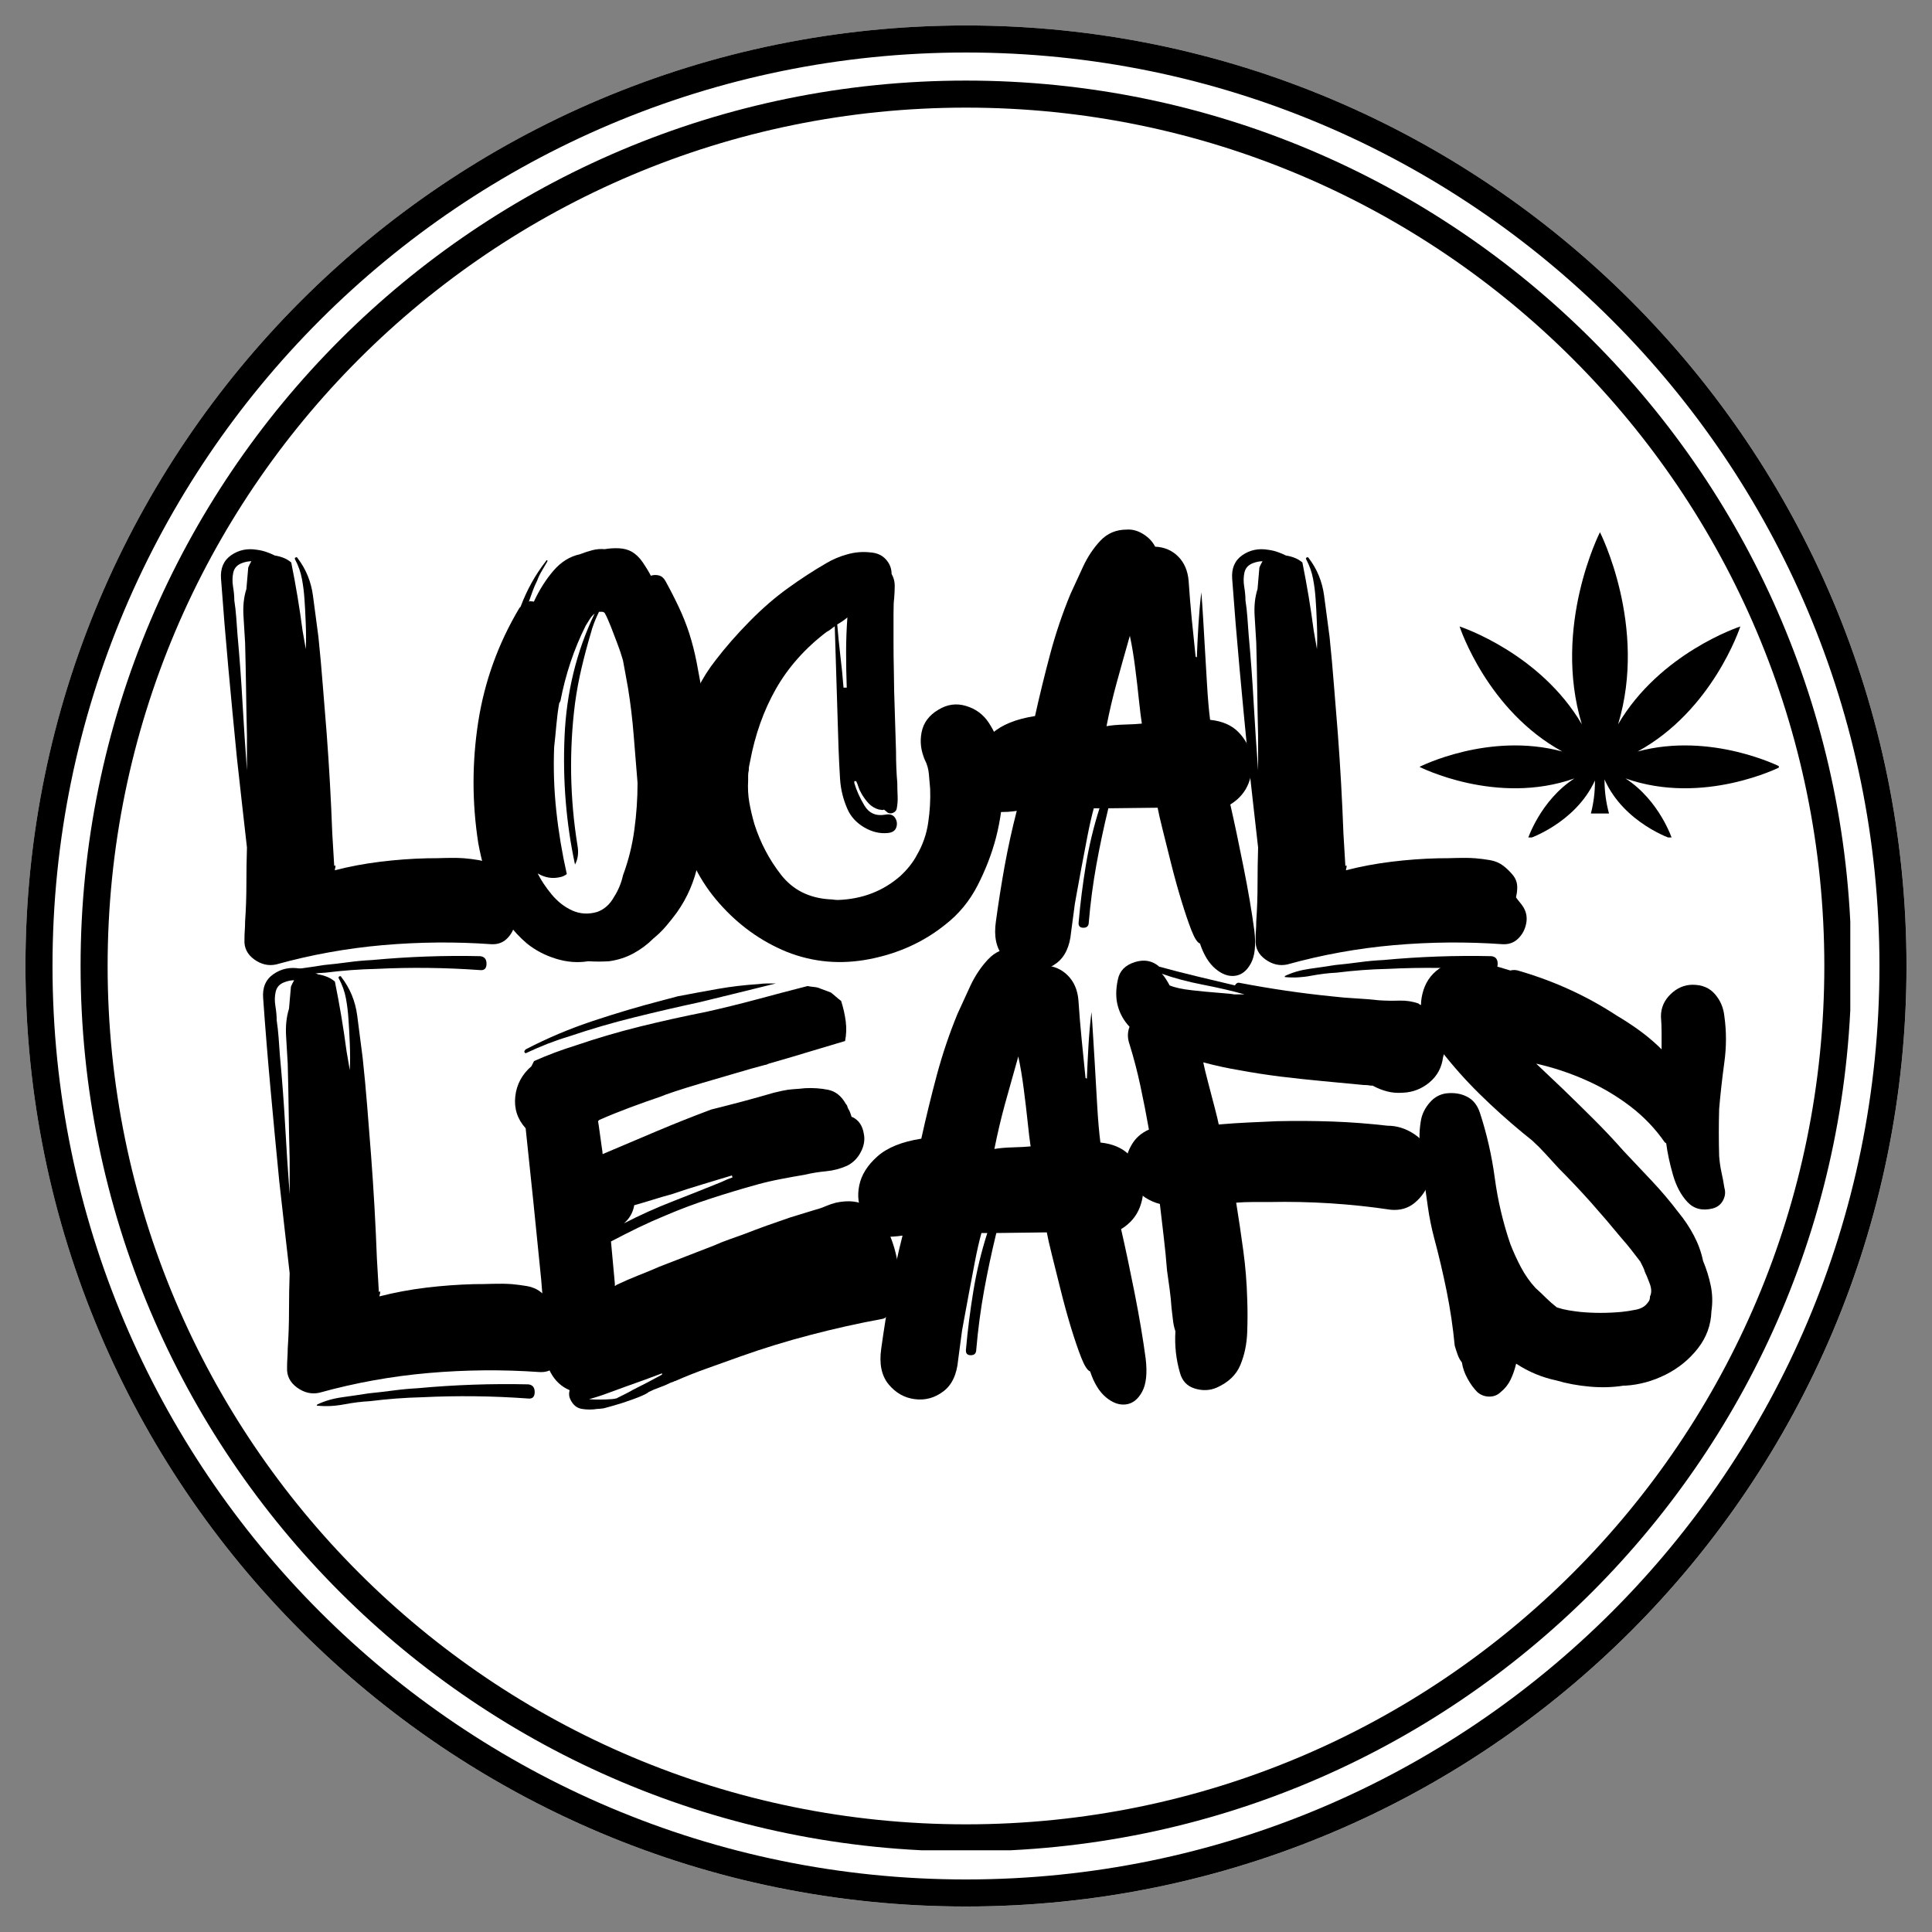
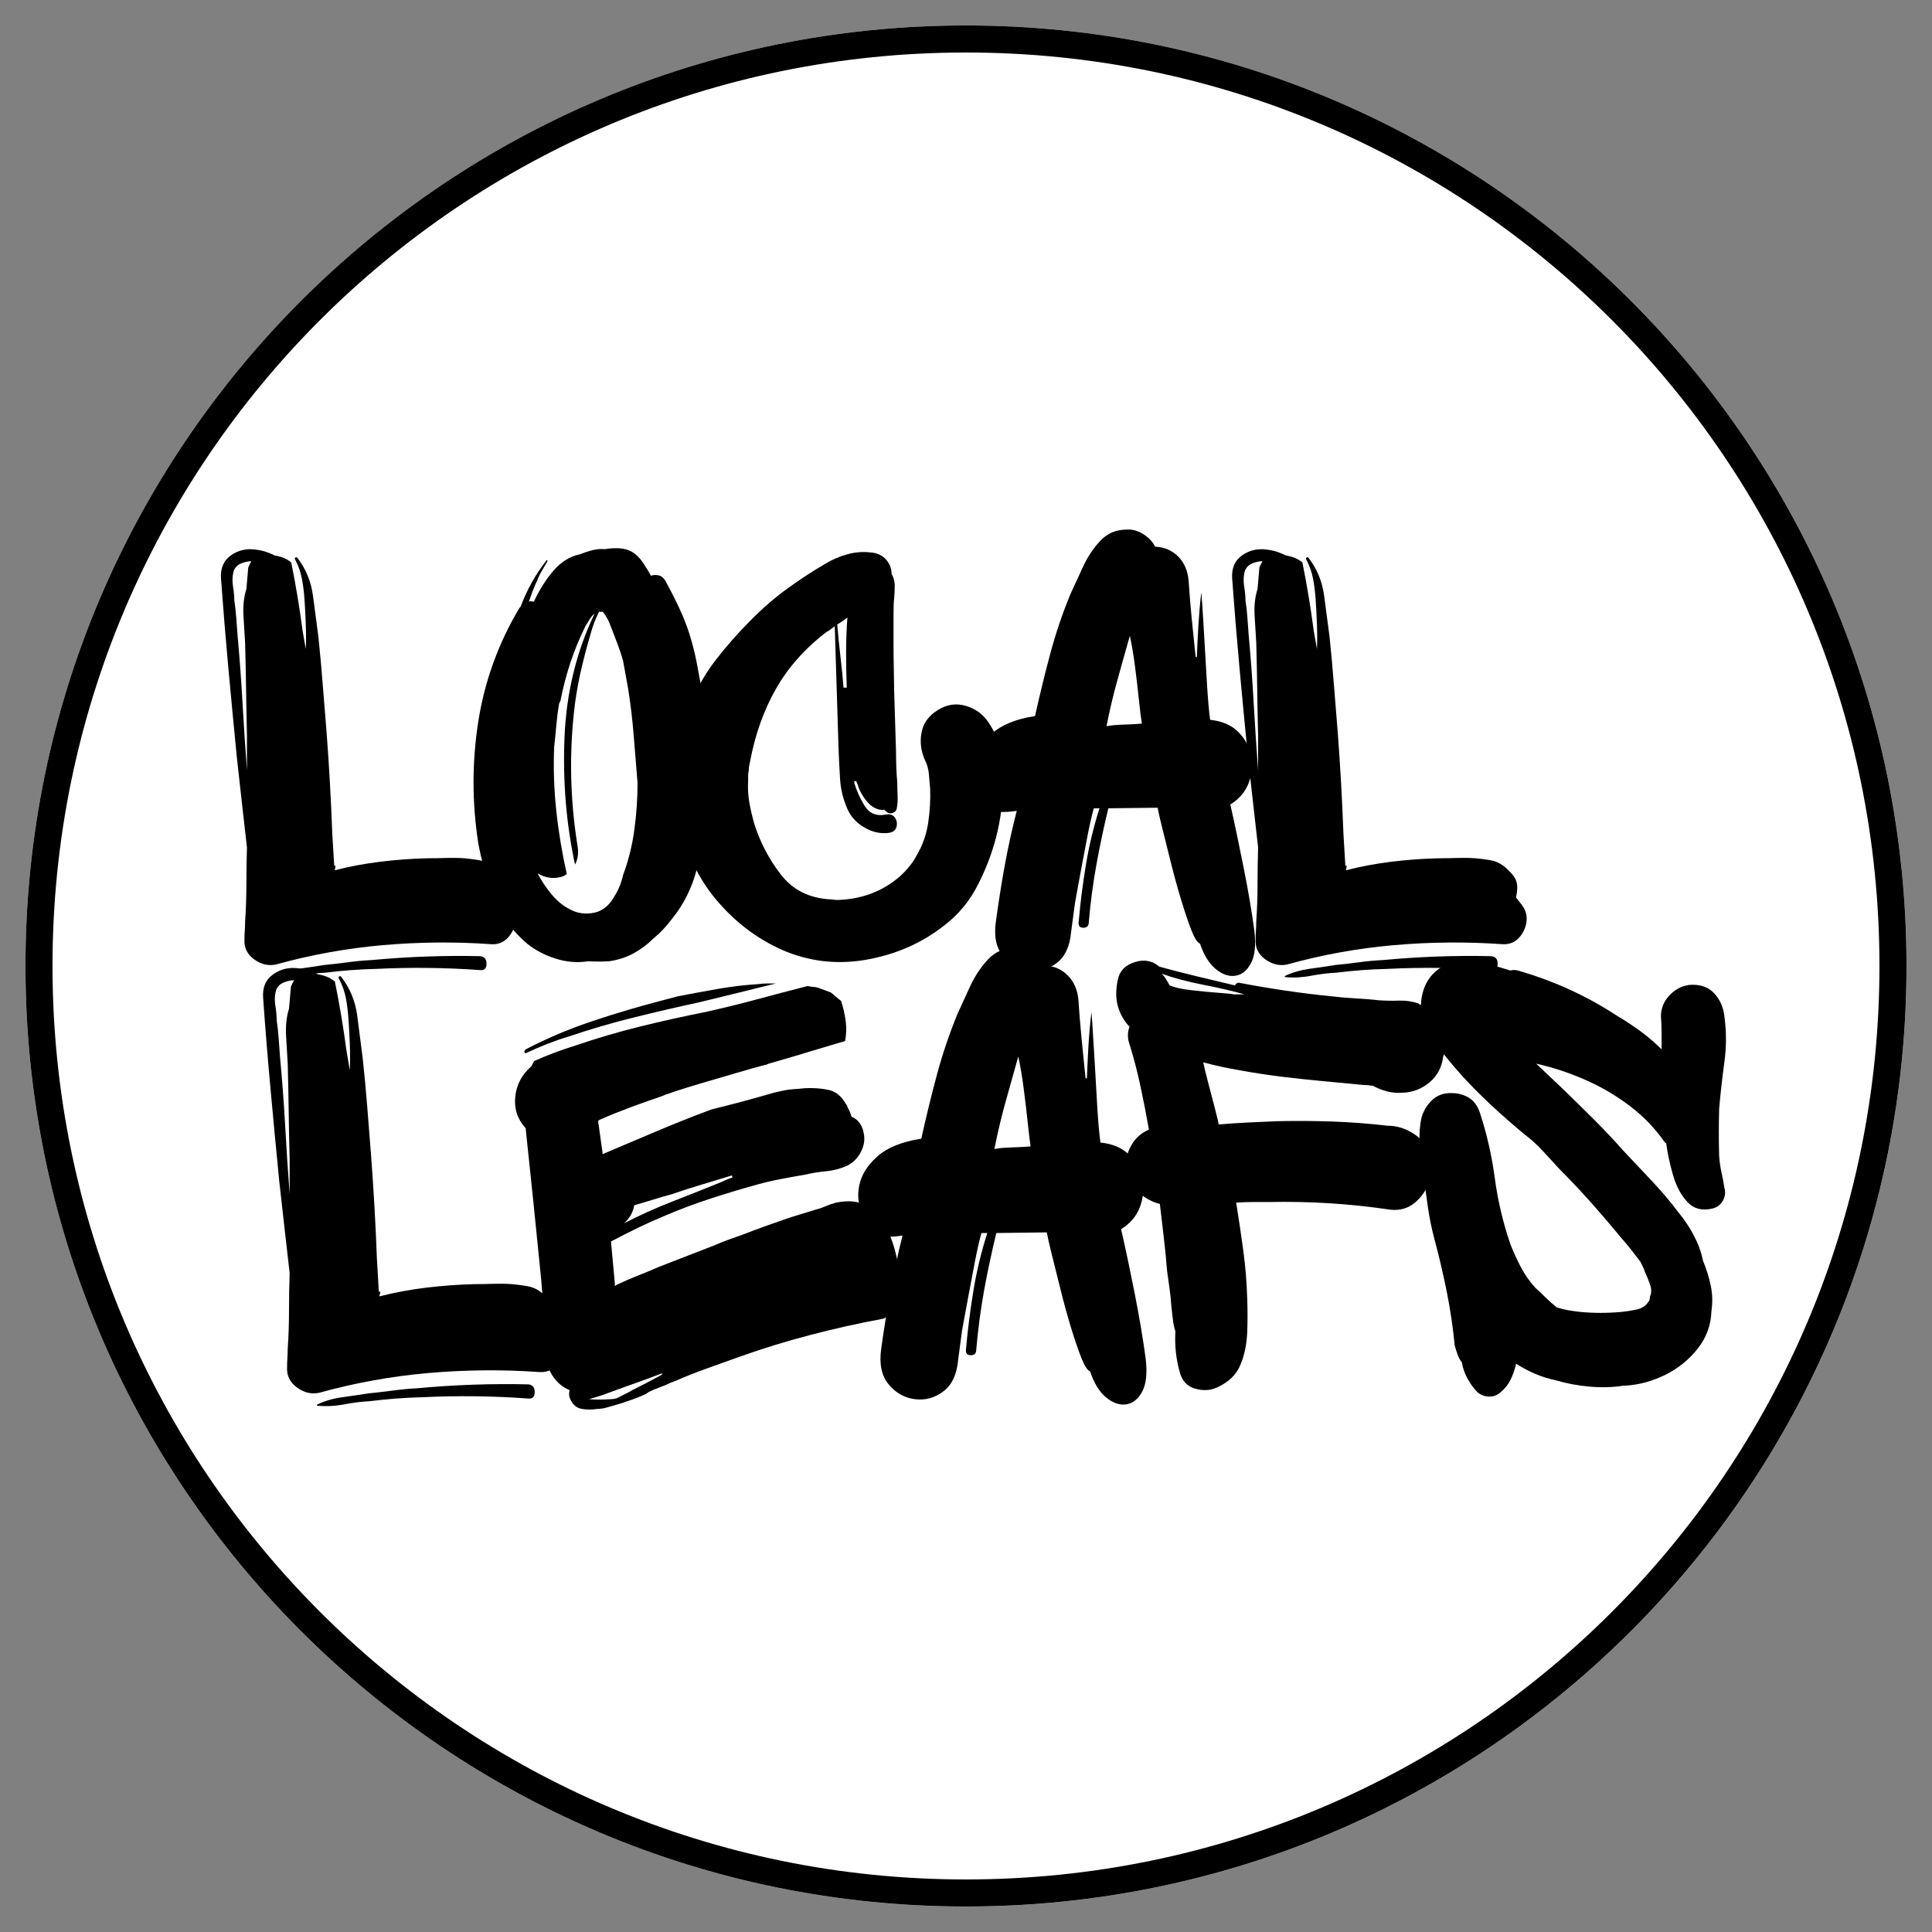
<svg xmlns="http://www.w3.org/2000/svg" width="500" zoomAndPan="magnify" viewBox="0 0 375 375" height="500" preserveAspectRatio="xMidYMid meet" version="1.0">
  <rect x="0" y="0" width="375" height="375" fill="#808080" stroke="none" />
  <defs>
    <g />
    <clipPath id="3b66e770a7">
      <path clip-rule="nonzero" d="M 4.941 4.941 L 370.059 4.941 L 370.059 370.059 L 4.941 370.059 Z M 4.941 4.941" />
    </clipPath>
    <clipPath id="a6125fc803">
      <path clip-rule="nonzero" d="M 187.5 4.941 C 86.676 4.941 4.941 86.676 4.941 187.5 C 4.941 288.324 86.676 370.059 187.5 370.059 C 288.324 370.059 370.059 288.324 370.059 187.5 C 370.059 86.676 288.324 4.941 187.5 4.941 Z M 187.5 4.941" />
    </clipPath>
    <clipPath id="2fc6990c13">
      <path clip-rule="nonzero" d="M 4.941 4.941 L 370.051 4.941 L 370.051 370.051 L 4.941 370.051 Z M 4.941 4.941" />
    </clipPath>
    <clipPath id="25342550d0">
      <path clip-rule="nonzero" d="M 187.496 4.941 C 86.672 4.941 4.941 86.672 4.941 187.496 C 4.941 288.316 86.672 370.051 187.496 370.051 C 288.316 370.051 370.051 288.316 370.051 187.496 C 370.051 86.672 288.316 4.941 187.496 4.941 Z M 187.496 4.941" />
    </clipPath>
    <clipPath id="aa486619f9">
      <path clip-rule="nonzero" d="M 15.641 15.641 L 359.359 15.641 L 359.359 359.359 L 15.641 359.359 Z M 15.641 15.641" />
    </clipPath>
    <clipPath id="516cd5bb58">
      <path clip-rule="nonzero" d="M 187.5 15.641 C 92.586 15.641 15.641 92.586 15.641 187.5 C 15.641 282.414 92.586 359.359 187.5 359.359 C 282.414 359.359 359.359 282.414 359.359 187.5 C 359.359 92.586 282.414 15.641 187.5 15.641 Z M 187.5 15.641" />
    </clipPath>
    <clipPath id="b02a12beff">
      <path clip-rule="nonzero" d="M 15.641 15.641 L 359.141 15.641 L 359.141 359.141 L 15.641 359.141 Z M 15.641 15.641" />
    </clipPath>
    <clipPath id="a09e2f773b">
      <path clip-rule="nonzero" d="M 187.496 15.641 C 92.582 15.641 15.641 92.582 15.641 187.496 C 15.641 282.41 92.582 359.352 187.496 359.352 C 282.41 359.352 359.352 282.41 359.352 187.496 C 359.352 92.582 282.41 15.641 187.496 15.641 Z M 187.496 15.641" />
    </clipPath>
    <clipPath id="fa67cfbba9">
      <path clip-rule="nonzero" d="M 275.52 103.305 L 345.27 103.305 L 345.27 162.555 L 275.52 162.555 Z M 275.52 103.305" />
    </clipPath>
  </defs>
  <g clip-path="url(#3b66e770a7)">
    <g clip-path="url(#a6125fc803)">
      <path fill="#ffffff" fill-opacity="1" fill-rule="nonzero" d="M 4.941 4.941 L 370.059 4.941 L 370.059 370.059 L 4.941 370.059 Z M 4.941 4.941" />
    </g>
  </g>
  <g clip-path="url(#2fc6990c13)">
    <g clip-path="url(#25342550d0)">
      <path stroke-linecap="butt" transform="matrix(0.75, 0, 0, 0.75, 4.941, 4.941)" fill="none" stroke-linejoin="miter" stroke="#000000" stroke-width="14" stroke-opacity="1" stroke-miterlimit="4" d="M 243.407 0 C 108.974 0 0 108.974 0 243.407 C 0 377.834 108.974 486.813 243.407 486.813 C 377.834 486.813 486.813 377.834 486.813 243.407 C 486.813 108.974 377.834 0 243.407 0 Z M 243.407 0" />
    </g>
  </g>
  <g clip-path="url(#aa486619f9)">
    <g clip-path="url(#516cd5bb58)">
      <path fill="#ffffff" fill-opacity="1" fill-rule="nonzero" d="M 15.641 15.641 L 359.359 15.641 L 359.359 359.359 L 15.641 359.359 Z M 15.641 15.641" />
    </g>
  </g>
  <g clip-path="url(#b02a12beff)">
    <g clip-path="url(#a09e2f773b)">
-       <path stroke-linecap="butt" transform="matrix(0.75, 0, 0, 0.75, 15.64, 15.64)" fill="none" stroke-linejoin="miter" stroke="#000000" stroke-width="14" stroke-opacity="1" stroke-miterlimit="4" d="M 229.141 0 C 102.589 0 0 102.589 0 229.141 C 0 355.693 102.589 458.282 229.141 458.282 C 355.693 458.282 458.282 355.693 458.282 229.141 C 458.282 102.589 355.693 0 229.141 0 Z M 229.141 0" />
-     </g>
+       </g>
  </g>
  <g fill="#000000" fill-opacity="1">
    <g transform="translate(40.824, 186.826)">
      <g>
        <path d="M 54.469 -3.562 C 47.52 -4.051 40.523 -3.988 33.484 -3.375 C 26.453 -2.758 19.547 -1.508 12.766 0.375 C 11.285 0.695 9.867 0.367 8.516 -0.609 C 7.172 -1.586 6.539 -2.859 6.625 -4.422 C 6.625 -5.066 6.645 -5.676 6.688 -6.25 C 6.727 -6.82 6.75 -7.395 6.75 -7.969 C 6.914 -10.344 7 -12.734 7 -15.141 C 7 -17.555 7.035 -19.953 7.109 -22.328 C 6.785 -25.191 6.457 -28.094 6.125 -31.031 C 5.801 -33.977 5.477 -36.883 5.156 -39.75 C 4.582 -45.551 4.031 -51.352 3.5 -57.156 C 2.969 -62.969 2.492 -68.738 2.078 -74.469 C 1.922 -76.508 2.578 -78.039 4.047 -79.062 C 5.516 -80.082 7.191 -80.43 9.078 -80.109 C 9.734 -80.023 10.348 -79.879 10.922 -79.672 C 11.492 -79.473 12.023 -79.25 12.516 -79 C 13.086 -78.914 13.641 -78.77 14.172 -78.562 C 14.703 -78.363 15.211 -78.062 15.703 -77.656 C 16.598 -73.238 17.332 -68.82 17.906 -64.406 L 18.531 -60.844 C 18.602 -62.312 18.598 -64.004 18.516 -65.922 C 18.441 -67.848 18.363 -69.344 18.281 -70.406 C 18.195 -71.801 18.031 -73.148 17.781 -74.453 C 17.539 -75.766 17.094 -77.035 16.438 -78.266 C 16.352 -78.43 16.395 -78.551 16.562 -78.625 C 16.727 -78.707 16.848 -78.672 16.922 -78.516 C 18.555 -76.391 19.555 -73.953 19.922 -71.203 C 20.297 -68.461 20.648 -65.785 20.984 -63.172 C 21.305 -60.066 21.586 -56.957 21.828 -53.844 C 22.078 -50.738 22.328 -47.633 22.578 -44.531 C 23.066 -38.07 23.43 -31.57 23.672 -25.031 L 24.047 -18.766 C 24.047 -18.766 24.066 -18.766 24.109 -18.766 C 24.148 -18.766 24.207 -18.805 24.281 -18.891 L 24.281 -18.641 C 24.281 -18.484 24.258 -18.363 24.219 -18.281 C 24.188 -18.195 24.172 -18.07 24.172 -17.906 C 27.023 -18.645 29.961 -19.195 32.984 -19.562 C 36.016 -19.938 39.047 -20.16 42.078 -20.234 C 43.305 -20.234 44.531 -20.254 45.75 -20.297 C 46.977 -20.336 48.164 -20.316 49.312 -20.234 C 50.207 -20.16 51.145 -20.039 52.125 -19.875 C 53.113 -19.707 53.977 -19.336 54.719 -18.766 C 55.363 -18.273 55.973 -17.68 56.547 -16.984 C 57.117 -16.297 57.406 -15.5 57.406 -14.594 C 57.406 -14.27 57.383 -13.941 57.344 -13.609 C 57.301 -13.285 57.242 -12.961 57.172 -12.641 C 57.41 -12.305 57.648 -11.992 57.891 -11.703 C 58.141 -11.422 58.391 -11.078 58.641 -10.672 C 59.211 -9.691 59.375 -8.629 59.125 -7.484 C 58.883 -6.336 58.352 -5.375 57.531 -4.594 C 56.719 -3.82 55.695 -3.477 54.469 -3.562 Z M 4.656 -70.297 C 4.82 -69.234 4.945 -68.129 5.031 -66.984 C 5.113 -65.836 5.195 -64.691 5.281 -63.547 C 5.688 -59.129 6.008 -54.734 6.25 -50.359 C 6.5 -45.984 6.785 -41.629 7.109 -37.297 L 7.109 -44.047 C 7.035 -47.066 6.977 -50.066 6.938 -53.047 C 6.895 -56.035 6.832 -59.047 6.75 -62.078 C 6.664 -63.547 6.562 -65.258 6.438 -67.219 C 6.312 -69.188 6.5 -70.945 7 -72.5 L 7.359 -76.672 C 7.523 -77.078 7.727 -77.484 7.969 -77.891 C 7.395 -77.891 6.785 -77.77 6.141 -77.531 C 5.234 -77.195 4.676 -76.602 4.469 -75.75 C 4.27 -74.895 4.25 -73.973 4.406 -72.984 C 4.57 -72.004 4.656 -71.109 4.656 -70.297 Z M 52.375 1.469 C 49.02 1.227 45.664 1.086 42.312 1.047 C 38.969 1.004 35.617 1.066 32.266 1.234 C 28.992 1.305 25.68 1.551 22.328 1.969 C 20.773 2.039 19.141 2.238 17.422 2.562 C 15.703 2.895 14.023 2.984 12.391 2.828 C 12.223 2.828 12.223 2.742 12.391 2.578 C 13.773 1.922 15.348 1.469 17.109 1.219 C 18.867 0.977 20.523 0.734 22.078 0.484 C 23.711 0.328 25.285 0.145 26.797 -0.062 C 28.316 -0.27 29.852 -0.41 31.406 -0.484 C 38.438 -1.141 45.426 -1.391 52.375 -1.234 C 53.195 -1.148 53.609 -0.66 53.609 0.234 C 53.609 1.141 53.195 1.551 52.375 1.469 Z M 52.375 1.469" />
      </g>
    </g>
  </g>
  <g fill="#000000" fill-opacity="1">
    <g transform="translate(89.89, 186.826)">
      <g>
-         <path d="M 46.375 -52.625 C 47.02 -48.863 47.426 -45.062 47.594 -41.219 C 47.758 -37.375 47.641 -33.531 47.234 -29.688 C 46.898 -26.332 46.363 -22.875 45.625 -19.312 C 44.895 -15.758 43.508 -12.551 41.469 -9.688 C 40.812 -8.789 40.113 -7.91 39.375 -7.047 C 38.645 -6.191 37.828 -5.395 36.922 -4.656 C 35.773 -3.508 34.484 -2.547 33.047 -1.766 C 31.617 -0.992 30.051 -0.488 28.344 -0.25 C 27.031 -0.164 25.676 -0.164 24.281 -0.25 C 22.238 0.082 20.156 -0.078 18.031 -0.734 C 15.906 -1.391 14.023 -2.375 12.391 -3.688 C 9.523 -6.133 7.395 -9.094 6 -12.562 C 4.613 -16.039 3.594 -19.582 2.938 -23.188 C 1.719 -31.039 1.719 -38.891 2.938 -46.734 C 4.164 -54.586 6.828 -61.945 10.922 -68.812 C 10.922 -68.812 11 -68.895 11.156 -69.062 C 12.383 -72.332 14.02 -75.273 16.062 -77.891 C 16.145 -78.055 16.227 -78.117 16.312 -78.078 C 16.395 -78.035 16.395 -77.938 16.312 -77.781 C 15.988 -77.207 15.641 -76.613 15.266 -76 C 14.898 -75.383 14.598 -74.75 14.359 -74.094 C 14.023 -73.438 13.734 -72.758 13.484 -72.062 C 13.242 -71.375 13.004 -70.703 12.766 -70.047 C 12.922 -70.129 13.098 -70.148 13.297 -70.109 C 13.504 -70.066 13.648 -70.047 13.734 -70.047 C 14.797 -72.336 16.062 -74.336 17.531 -76.047 C 19.008 -77.766 20.727 -78.832 22.688 -79.25 C 23.508 -79.57 24.305 -79.832 25.078 -80.031 C 25.859 -80.238 26.66 -80.305 27.484 -80.234 C 28.379 -80.391 29.297 -80.445 30.234 -80.406 C 31.18 -80.363 32.02 -80.141 32.75 -79.734 C 33.57 -79.242 34.285 -78.547 34.891 -77.641 C 35.504 -76.742 36.02 -75.891 36.438 -75.078 C 36.926 -75.242 37.438 -75.266 37.969 -75.141 C 38.5 -75.016 38.926 -74.664 39.25 -74.094 C 40.156 -72.457 41.016 -70.781 41.828 -69.062 C 42.648 -67.344 43.348 -65.586 43.922 -63.797 C 44.492 -61.992 44.961 -60.148 45.328 -58.266 C 45.691 -56.391 46.039 -54.508 46.375 -52.625 Z M 31.031 -16.922 C 32.094 -19.785 32.828 -22.727 33.234 -25.75 C 33.648 -28.781 33.859 -31.812 33.859 -34.844 C 33.609 -37.945 33.359 -41.031 33.109 -44.094 C 32.867 -47.164 32.504 -50.211 32.016 -53.234 C 31.848 -54.141 31.68 -55.062 31.516 -56 C 31.359 -56.938 31.195 -57.816 31.031 -58.641 C 30.707 -59.785 30.336 -60.891 29.922 -61.953 C 29.516 -63.016 29.109 -64.078 28.703 -65.141 C 28.535 -65.547 28.348 -65.992 28.141 -66.484 C 27.941 -66.973 27.723 -67.426 27.484 -67.844 C 27.316 -68 27.148 -68.078 26.984 -68.078 L 26.375 -68.078 C 26.051 -67.422 25.742 -66.723 25.453 -65.984 C 25.172 -65.254 24.945 -64.562 24.781 -63.906 C 24.125 -61.695 23.531 -59.469 23 -57.219 C 22.469 -54.977 22.039 -52.672 21.719 -50.297 C 21.145 -45.797 20.895 -41.211 20.969 -36.547 C 21.051 -31.891 21.461 -27.27 22.203 -22.688 C 22.453 -21.301 22.289 -20.078 21.719 -19.016 C 20 -27.023 19.32 -35.301 19.688 -43.844 C 20.051 -52.395 21.992 -60.352 25.516 -67.719 C 25.191 -67.469 24.883 -67.117 24.594 -66.672 C 24.312 -66.223 24.047 -65.797 23.797 -65.391 C 22.648 -63.098 21.664 -60.723 20.844 -58.266 C 20.031 -55.816 19.379 -53.32 18.891 -50.781 C 18.723 -50.457 18.641 -50.297 18.641 -50.297 C 18.398 -48.898 18.219 -47.488 18.094 -46.062 C 17.969 -44.633 17.828 -43.223 17.672 -41.828 C 17.504 -37.66 17.645 -33.508 18.094 -29.375 C 18.539 -25.25 19.219 -21.18 20.125 -17.172 C 19.707 -16.848 19.254 -16.645 18.766 -16.562 C 17.297 -16.227 15.863 -16.473 14.469 -17.297 C 15.125 -15.984 16.023 -14.629 17.172 -13.234 C 18.316 -11.848 19.645 -10.805 21.156 -10.109 C 22.676 -9.422 24.289 -9.32 26 -9.812 C 27.395 -10.301 28.5 -11.285 29.312 -12.766 C 29.727 -13.41 30.078 -14.082 30.359 -14.781 C 30.648 -15.477 30.875 -16.191 31.031 -16.922 Z M 31.031 -16.922" />
+         <path d="M 46.375 -52.625 C 47.02 -48.863 47.426 -45.062 47.594 -41.219 C 47.758 -37.375 47.641 -33.531 47.234 -29.688 C 46.898 -26.332 46.363 -22.875 45.625 -19.312 C 44.895 -15.758 43.508 -12.551 41.469 -9.688 C 40.812 -8.789 40.113 -7.91 39.375 -7.047 C 38.645 -6.191 37.828 -5.395 36.922 -4.656 C 35.773 -3.508 34.484 -2.547 33.047 -1.766 C 31.617 -0.992 30.051 -0.488 28.344 -0.25 C 27.031 -0.164 25.676 -0.164 24.281 -0.25 C 22.238 0.082 20.156 -0.078 18.031 -0.734 C 15.906 -1.391 14.023 -2.375 12.391 -3.688 C 9.523 -6.133 7.395 -9.094 6 -12.562 C 4.613 -16.039 3.594 -19.582 2.938 -23.188 C 1.719 -31.039 1.719 -38.891 2.938 -46.734 C 4.164 -54.586 6.828 -61.945 10.922 -68.812 C 10.922 -68.812 11 -68.895 11.156 -69.062 C 12.383 -72.332 14.02 -75.273 16.062 -77.891 C 16.145 -78.055 16.227 -78.117 16.312 -78.078 C 16.395 -78.035 16.395 -77.938 16.312 -77.781 C 15.988 -77.207 15.641 -76.613 15.266 -76 C 14.898 -75.383 14.598 -74.75 14.359 -74.094 C 14.023 -73.438 13.734 -72.758 13.484 -72.062 C 13.242 -71.375 13.004 -70.703 12.766 -70.047 C 12.922 -70.129 13.098 -70.148 13.297 -70.109 C 13.504 -70.066 13.648 -70.047 13.734 -70.047 C 14.797 -72.336 16.062 -74.336 17.531 -76.047 C 19.008 -77.766 20.727 -78.832 22.688 -79.25 C 23.508 -79.57 24.305 -79.832 25.078 -80.031 C 25.859 -80.238 26.66 -80.305 27.484 -80.234 C 28.379 -80.391 29.297 -80.445 30.234 -80.406 C 31.18 -80.363 32.02 -80.141 32.75 -79.734 C 33.57 -79.242 34.285 -78.547 34.891 -77.641 C 35.504 -76.742 36.02 -75.891 36.438 -75.078 C 36.926 -75.242 37.438 -75.266 37.969 -75.141 C 38.5 -75.016 38.926 -74.664 39.25 -74.094 C 40.156 -72.457 41.016 -70.781 41.828 -69.062 C 42.648 -67.344 43.348 -65.586 43.922 -63.797 C 44.492 -61.992 44.961 -60.148 45.328 -58.266 C 45.691 -56.391 46.039 -54.508 46.375 -52.625 Z M 31.031 -16.922 C 32.094 -19.785 32.828 -22.727 33.234 -25.75 C 33.648 -28.781 33.859 -31.812 33.859 -34.844 C 33.609 -37.945 33.359 -41.031 33.109 -44.094 C 32.867 -47.164 32.504 -50.211 32.016 -53.234 C 31.848 -54.141 31.68 -55.062 31.516 -56 C 31.359 -56.938 31.195 -57.816 31.031 -58.641 C 30.707 -59.785 30.336 -60.891 29.922 -61.953 C 29.516 -63.016 29.109 -64.078 28.703 -65.141 C 28.535 -65.547 28.348 -65.992 28.141 -66.484 C 27.316 -68 27.148 -68.078 26.984 -68.078 L 26.375 -68.078 C 26.051 -67.422 25.742 -66.723 25.453 -65.984 C 25.172 -65.254 24.945 -64.562 24.781 -63.906 C 24.125 -61.695 23.531 -59.469 23 -57.219 C 22.469 -54.977 22.039 -52.672 21.719 -50.297 C 21.145 -45.797 20.895 -41.211 20.969 -36.547 C 21.051 -31.891 21.461 -27.27 22.203 -22.688 C 22.453 -21.301 22.289 -20.078 21.719 -19.016 C 20 -27.023 19.32 -35.301 19.688 -43.844 C 20.051 -52.395 21.992 -60.352 25.516 -67.719 C 25.191 -67.469 24.883 -67.117 24.594 -66.672 C 24.312 -66.223 24.047 -65.797 23.797 -65.391 C 22.648 -63.098 21.664 -60.723 20.844 -58.266 C 20.031 -55.816 19.379 -53.32 18.891 -50.781 C 18.723 -50.457 18.641 -50.297 18.641 -50.297 C 18.398 -48.898 18.219 -47.488 18.094 -46.062 C 17.969 -44.633 17.828 -43.223 17.672 -41.828 C 17.504 -37.66 17.645 -33.508 18.094 -29.375 C 18.539 -25.25 19.219 -21.18 20.125 -17.172 C 19.707 -16.848 19.254 -16.645 18.766 -16.562 C 17.297 -16.227 15.863 -16.473 14.469 -17.297 C 15.125 -15.984 16.023 -14.629 17.172 -13.234 C 18.316 -11.848 19.645 -10.805 21.156 -10.109 C 22.676 -9.422 24.289 -9.32 26 -9.812 C 27.395 -10.301 28.5 -11.285 29.312 -12.766 C 29.727 -13.41 30.078 -14.082 30.359 -14.781 C 30.648 -15.477 30.875 -16.191 31.031 -16.922 Z M 31.031 -16.922" />
      </g>
    </g>
  </g>
  <g fill="#000000" fill-opacity="1">
    <g transform="translate(132.822, 186.826)">
      <g>
        <path d="M 59.125 -46.5 C 61.164 -43.383 62.125 -39.738 62 -35.562 C 61.883 -31.395 61.379 -27.598 60.484 -24.172 C 59.66 -21.055 58.473 -17.984 56.922 -14.953 C 55.367 -11.93 53.281 -9.398 50.656 -7.359 C 46.488 -4.004 41.602 -1.773 36 -0.672 C 30.395 0.43 25.02 -0.035 19.875 -2.078 C 14.883 -4.129 10.531 -7.258 6.812 -11.469 C 3.094 -15.676 0.66 -20.484 -0.484 -25.891 C -0.734 -27.191 -0.938 -28.516 -1.094 -29.859 C -1.258 -31.211 -1.344 -32.547 -1.344 -33.859 C -1.27 -38.359 -0.703 -42.754 0.359 -47.047 C 1.43 -51.336 3.359 -55.242 6.141 -58.766 C 8.016 -61.211 10.195 -63.703 12.688 -66.234 C 15.188 -68.773 17.703 -70.945 20.234 -72.75 C 22.609 -74.469 25.062 -76.062 27.594 -77.531 C 28.82 -78.258 30.172 -78.828 31.641 -79.234 C 33.117 -79.648 34.594 -79.773 36.062 -79.609 C 37.375 -79.523 38.395 -79.07 39.125 -78.25 C 39.863 -77.438 40.234 -76.5 40.234 -75.438 C 40.641 -74.707 40.844 -73.953 40.844 -73.172 C 40.844 -72.398 40.805 -71.562 40.734 -70.656 C 40.648 -70.164 40.609 -69.145 40.609 -67.594 C 40.609 -66.039 40.609 -64.281 40.609 -62.312 C 40.609 -60.352 40.629 -58.492 40.672 -56.734 C 40.711 -54.973 40.734 -53.602 40.734 -52.625 L 41.094 -40.969 C 41.094 -39.906 41.113 -38.863 41.156 -37.844 C 41.195 -36.82 41.258 -35.82 41.344 -34.844 C 41.344 -34.02 41.363 -33.176 41.406 -32.312 C 41.445 -31.457 41.383 -30.625 41.219 -29.812 C 41.133 -29.477 40.906 -29.227 40.531 -29.062 C 40.164 -28.906 39.82 -28.91 39.5 -29.078 C 39.094 -29.398 38.848 -29.602 38.766 -29.688 C 38.598 -29.602 38.43 -29.582 38.266 -29.625 C 38.109 -29.664 37.945 -29.688 37.781 -29.688 C 36.969 -29.926 36.297 -30.332 35.766 -30.906 C 35.234 -31.477 34.758 -32.133 34.344 -32.875 C 34.102 -33.281 33.922 -33.688 33.797 -34.094 C 33.672 -34.508 33.523 -34.879 33.359 -35.203 L 33 -35.203 L 33 -34.844 C 33.406 -33.445 34.055 -31.992 34.953 -30.484 C 35.859 -28.973 37.211 -28.379 39.016 -28.703 C 39.91 -28.867 40.539 -28.664 40.906 -28.094 C 41.281 -27.52 41.363 -26.906 41.156 -26.25 C 40.945 -25.594 40.395 -25.223 39.5 -25.141 C 37.945 -24.984 36.41 -25.352 34.891 -26.25 C 33.379 -27.145 32.301 -28.332 31.656 -29.812 C 30.832 -31.688 30.359 -33.625 30.234 -35.625 C 30.109 -37.633 30.008 -39.617 29.938 -41.578 L 29.203 -65.266 C 28.953 -65.098 28.703 -64.91 28.453 -64.703 C 28.211 -64.504 27.926 -64.32 27.594 -64.156 C 23.426 -60.969 20.156 -57.285 17.781 -53.109 C 15.414 -48.941 13.742 -44.242 12.766 -39.016 C 12.68 -38.523 12.617 -38.219 12.578 -38.094 C 12.535 -37.969 12.516 -37.703 12.516 -37.297 C 12.43 -36.961 12.391 -36.629 12.391 -36.297 C 12.391 -35.973 12.391 -35.648 12.391 -35.328 C 12.305 -33.859 12.383 -32.426 12.625 -31.031 C 12.875 -29.645 13.203 -28.254 13.609 -26.859 C 14.754 -23.266 16.473 -19.992 18.766 -17.047 C 21.055 -14.109 24.207 -12.516 28.219 -12.266 C 28.457 -12.266 28.719 -12.242 29 -12.203 C 29.289 -12.16 29.562 -12.141 29.812 -12.141 C 34.551 -12.305 38.598 -13.863 41.953 -16.812 C 43.348 -18.113 44.41 -19.461 45.141 -20.859 C 46.285 -22.816 47.02 -24.922 47.344 -27.172 C 47.676 -29.422 47.801 -31.609 47.719 -33.734 C 47.633 -34.711 47.551 -35.672 47.469 -36.609 C 47.383 -37.555 47.141 -38.438 46.734 -39.25 C 45.922 -41.051 45.695 -42.867 46.062 -44.703 C 46.426 -46.547 47.508 -48 49.312 -49.062 C 51.031 -50.125 52.828 -50.367 54.703 -49.797 C 56.586 -49.234 58.062 -48.133 59.125 -46.5 Z M 31.656 -66.984 C 31.082 -66.492 30.426 -66.039 29.688 -65.625 C 29.852 -63.582 30.055 -61.535 30.297 -59.484 C 30.547 -57.441 30.75 -55.398 30.906 -53.359 L 31.531 -53.359 C 31.445 -55.648 31.406 -57.922 31.406 -60.172 C 31.406 -62.422 31.488 -64.691 31.656 -66.984 Z M 46.609 -39.5 C 46.609 -39.582 46.586 -39.625 46.547 -39.625 C 46.516 -39.625 46.5 -39.664 46.5 -39.75 C 46.5 -39.75 46.516 -39.727 46.547 -39.688 C 46.586 -39.645 46.609 -39.582 46.609 -39.5 Z M 46.734 -39.25 C 46.648 -39.332 46.609 -39.414 46.609 -39.5 C 46.609 -39.414 46.629 -39.375 46.672 -39.375 C 46.711 -39.375 46.734 -39.332 46.734 -39.25 Z M 46.734 -39.25" />
      </g>
    </g>
  </g>
  <g fill="#000000" fill-opacity="1">
    <g transform="translate(188.022, 186.826)">
      <g>
        <path d="M 44.891 -3.688 C 44.398 -3.844 43.848 -4.695 43.234 -6.25 C 42.629 -7.812 41.977 -9.734 41.281 -12.016 C 40.582 -14.305 39.926 -16.676 39.312 -19.125 C 38.695 -21.582 38.145 -23.789 37.656 -25.75 C 37.164 -27.719 36.836 -29.148 36.672 -30.047 L 27.109 -29.938 C 26.211 -26.25 25.438 -22.586 24.781 -18.953 C 24.125 -15.316 23.633 -11.613 23.312 -7.844 C 23.312 -7.113 22.961 -6.75 22.266 -6.75 C 21.566 -6.75 21.258 -7.113 21.344 -7.844 C 21.664 -11.531 22.133 -15.234 22.75 -18.953 C 23.363 -22.672 24.242 -26.332 25.391 -29.938 L 24.281 -29.938 C 23.875 -28.457 23.469 -26.676 23.062 -24.594 C 22.656 -22.508 22.266 -20.461 21.891 -18.453 C 21.523 -16.453 21.219 -14.773 20.969 -13.422 C 20.727 -12.078 20.609 -11.406 20.609 -11.406 L 19.875 -5.891 C 19.625 -3.109 18.68 -1.102 17.047 0.125 C 15.41 1.352 13.609 1.844 11.641 1.594 C 9.68 1.352 8.023 0.414 6.672 -1.219 C 5.328 -2.863 4.863 -5.113 5.281 -7.969 C 5.77 -11.57 6.336 -15.172 6.984 -18.766 C 7.641 -22.367 8.422 -25.926 9.328 -29.438 C 8.754 -29.352 8.18 -29.289 7.609 -29.25 C 7.035 -29.219 6.504 -29.203 6.016 -29.203 C 6.172 -29.609 6.211 -29.973 6.141 -30.297 C 4.172 -30.785 2.734 -31.848 1.828 -33.484 C 0.93 -35.117 0.688 -36.938 1.094 -38.938 C 1.508 -40.945 2.656 -42.789 4.531 -44.469 C 6.414 -46.145 9.195 -47.27 12.875 -47.844 C 13.781 -51.926 14.766 -55.953 15.828 -59.922 C 16.891 -63.891 18.195 -67.754 19.75 -71.516 C 20.488 -73.148 21.305 -74.926 22.203 -76.844 C 23.098 -78.77 24.219 -80.445 25.562 -81.875 C 26.914 -83.312 28.617 -84.031 30.672 -84.031 C 31.734 -84.113 32.797 -83.828 33.859 -83.172 C 34.922 -82.516 35.695 -81.695 36.188 -80.719 C 37.988 -80.633 39.477 -80 40.656 -78.812 C 41.844 -77.625 42.52 -76.051 42.688 -74.094 C 42.852 -71.633 43.055 -69.16 43.297 -66.672 C 43.547 -64.18 43.797 -61.75 44.047 -59.375 C 44.117 -59.289 44.195 -59.25 44.281 -59.25 C 44.363 -61.375 44.469 -63.477 44.594 -65.562 C 44.719 -67.656 44.898 -69.723 45.141 -71.766 C 45.141 -72.086 45.203 -71.348 45.328 -69.547 C 45.453 -67.754 45.594 -65.445 45.75 -62.625 C 45.914 -59.801 46.082 -56.977 46.25 -54.156 C 46.414 -51.332 46.617 -48.984 46.859 -47.109 C 49.234 -46.859 51.07 -46.055 52.375 -44.703 C 53.688 -43.359 54.504 -41.805 54.828 -40.047 C 55.16 -38.297 55 -36.562 54.344 -34.844 C 53.688 -33.125 52.5 -31.734 50.781 -30.672 C 51.602 -27.066 52.461 -22.992 53.359 -18.453 C 54.266 -13.922 54.961 -9.816 55.453 -6.141 C 55.773 -3.359 55.547 -1.254 54.766 0.172 C 53.992 1.609 52.973 2.41 51.703 2.578 C 50.441 2.742 49.176 2.289 47.906 1.219 C 46.633 0.156 45.629 -1.477 44.891 -3.688 Z M 26.75 -45.875 C 27.645 -46.039 28.805 -46.145 30.234 -46.188 C 31.672 -46.227 32.797 -46.289 33.609 -46.375 C 33.441 -47.438 33.254 -48.945 33.047 -50.906 C 32.848 -52.875 32.602 -54.977 32.312 -57.219 C 32.031 -59.469 31.688 -61.535 31.281 -63.422 C 30.301 -59.984 29.441 -56.914 28.703 -54.219 C 27.961 -51.52 27.312 -48.738 26.75 -45.875 Z M 26.75 -45.875" />
      </g>
    </g>
  </g>
  <g fill="#000000" fill-opacity="1">
    <g transform="translate(237.088, 186.826)">
      <g>
        <path d="M 54.469 -3.562 C 47.52 -4.051 40.523 -3.988 33.484 -3.375 C 26.453 -2.758 19.547 -1.508 12.766 0.375 C 11.285 0.695 9.867 0.367 8.516 -0.609 C 7.172 -1.586 6.539 -2.859 6.625 -4.422 C 6.625 -5.066 6.645 -5.676 6.688 -6.25 C 6.727 -6.82 6.75 -7.395 6.75 -7.969 C 6.914 -10.344 7 -12.734 7 -15.141 C 7 -17.555 7.035 -19.953 7.109 -22.328 C 6.785 -25.191 6.457 -28.094 6.125 -31.031 C 5.801 -33.977 5.477 -36.883 5.156 -39.75 C 4.582 -45.551 4.031 -51.352 3.5 -57.156 C 2.969 -62.969 2.492 -68.738 2.078 -74.469 C 1.922 -76.508 2.578 -78.039 4.047 -79.062 C 5.516 -80.082 7.191 -80.43 9.078 -80.109 C 9.734 -80.023 10.348 -79.879 10.922 -79.672 C 11.492 -79.473 12.023 -79.25 12.516 -79 C 13.086 -78.914 13.641 -78.77 14.172 -78.562 C 14.703 -78.363 15.211 -78.062 15.703 -77.656 C 16.598 -73.238 17.332 -68.82 17.906 -64.406 L 18.531 -60.844 C 18.602 -62.312 18.598 -64.004 18.516 -65.922 C 18.441 -67.848 18.363 -69.344 18.281 -70.406 C 18.195 -71.801 18.031 -73.148 17.781 -74.453 C 17.539 -75.766 17.094 -77.035 16.438 -78.266 C 16.352 -78.43 16.395 -78.551 16.562 -78.625 C 16.727 -78.707 16.848 -78.672 16.922 -78.516 C 18.555 -76.391 19.555 -73.953 19.922 -71.203 C 20.297 -68.461 20.648 -65.785 20.984 -63.172 C 21.305 -60.066 21.586 -56.957 21.828 -53.844 C 22.078 -50.738 22.328 -47.633 22.578 -44.531 C 23.066 -38.07 23.43 -31.57 23.672 -25.031 L 24.047 -18.766 C 24.047 -18.766 24.066 -18.766 24.109 -18.766 C 24.148 -18.766 24.207 -18.805 24.281 -18.891 L 24.281 -18.641 C 24.281 -18.484 24.258 -18.363 24.219 -18.281 C 24.188 -18.195 24.172 -18.07 24.172 -17.906 C 27.023 -18.645 29.961 -19.195 32.984 -19.562 C 36.016 -19.938 39.047 -20.16 42.078 -20.234 C 43.305 -20.234 44.531 -20.254 45.75 -20.297 C 46.977 -20.336 48.164 -20.316 49.312 -20.234 C 50.207 -20.16 51.145 -20.039 52.125 -19.875 C 53.113 -19.707 53.977 -19.336 54.719 -18.766 C 55.363 -18.273 55.973 -17.68 56.547 -16.984 C 57.117 -16.297 57.406 -15.5 57.406 -14.594 C 57.406 -14.27 57.383 -13.941 57.344 -13.609 C 57.301 -13.285 57.242 -12.961 57.172 -12.641 C 57.41 -12.305 57.648 -11.992 57.891 -11.703 C 58.141 -11.422 58.391 -11.078 58.641 -10.672 C 59.211 -9.691 59.375 -8.629 59.125 -7.484 C 58.883 -6.336 58.352 -5.375 57.531 -4.594 C 56.719 -3.82 55.695 -3.477 54.469 -3.562 Z M 4.656 -70.297 C 4.82 -69.234 4.945 -68.129 5.031 -66.984 C 5.113 -65.836 5.195 -64.691 5.281 -63.547 C 5.688 -59.129 6.008 -54.734 6.25 -50.359 C 6.5 -45.984 6.785 -41.629 7.109 -37.297 L 7.109 -44.047 C 7.035 -47.066 6.977 -50.066 6.938 -53.047 C 6.895 -56.035 6.832 -59.047 6.75 -62.078 C 6.664 -63.547 6.562 -65.258 6.438 -67.219 C 6.312 -69.188 6.5 -70.945 7 -72.5 L 7.359 -76.672 C 7.523 -77.078 7.727 -77.484 7.969 -77.891 C 7.395 -77.891 6.785 -77.77 6.141 -77.531 C 5.234 -77.195 4.676 -76.602 4.469 -75.75 C 4.27 -74.895 4.25 -73.973 4.406 -72.984 C 4.57 -72.004 4.656 -71.109 4.656 -70.297 Z M 52.375 1.469 C 49.02 1.227 45.664 1.086 42.312 1.047 C 38.969 1.004 35.617 1.066 32.266 1.234 C 28.992 1.305 25.68 1.551 22.328 1.969 C 20.773 2.039 19.141 2.238 17.422 2.562 C 15.703 2.895 14.023 2.984 12.391 2.828 C 12.223 2.828 12.223 2.742 12.391 2.578 C 13.773 1.922 15.348 1.469 17.109 1.219 C 18.867 0.977 20.523 0.734 22.078 0.484 C 23.711 0.328 25.285 0.145 26.797 -0.062 C 28.316 -0.27 29.852 -0.41 31.406 -0.484 C 38.438 -1.141 45.426 -1.391 52.375 -1.234 C 53.195 -1.148 53.609 -0.66 53.609 0.234 C 53.609 1.141 53.195 1.551 52.375 1.469 Z M 52.375 1.469" />
      </g>
    </g>
  </g>
  <g fill="#000000" fill-opacity="1">
    <g transform="translate(48.94, 269.953)">
      <g>
        <path d="M 55.719 -3.641 C 48.602 -4.141 41.445 -4.078 34.25 -3.453 C 27.062 -2.828 19.992 -1.551 13.047 0.375 C 11.547 0.707 10.102 0.375 8.719 -0.625 C 7.344 -1.633 6.695 -2.93 6.781 -4.516 C 6.781 -5.18 6.801 -5.805 6.844 -6.391 C 6.883 -6.984 6.906 -7.57 6.906 -8.156 C 7.07 -10.582 7.156 -13.031 7.156 -15.5 C 7.156 -17.969 7.195 -20.414 7.281 -22.844 C 6.945 -25.77 6.609 -28.738 6.266 -31.75 C 5.93 -34.758 5.598 -37.727 5.266 -40.656 C 4.68 -46.602 4.117 -52.547 3.578 -58.484 C 3.035 -64.422 2.555 -70.316 2.141 -76.172 C 1.961 -78.266 2.629 -79.832 4.141 -80.875 C 5.648 -81.926 7.363 -82.285 9.281 -81.953 C 9.957 -81.867 10.586 -81.723 11.172 -81.516 C 11.754 -81.305 12.297 -81.078 12.797 -80.828 C 13.379 -80.742 13.941 -80.594 14.484 -80.375 C 15.035 -80.164 15.562 -79.852 16.062 -79.438 C 16.977 -74.926 17.734 -70.41 18.328 -65.891 L 18.953 -62.25 C 19.035 -63.75 19.035 -65.484 18.953 -67.453 C 18.867 -69.422 18.785 -70.945 18.703 -72.031 C 18.617 -73.457 18.453 -74.836 18.203 -76.172 C 17.953 -77.516 17.488 -78.812 16.812 -80.062 C 16.727 -80.227 16.77 -80.352 16.938 -80.438 C 17.102 -80.531 17.227 -80.488 17.312 -80.312 C 18.988 -78.145 20.016 -75.66 20.391 -72.859 C 20.766 -70.055 21.117 -67.312 21.453 -64.625 C 21.797 -61.445 22.094 -58.27 22.344 -55.094 C 22.594 -51.914 22.844 -48.738 23.094 -45.562 C 23.594 -38.945 23.969 -32.297 24.219 -25.609 L 24.594 -19.203 C 24.594 -19.203 24.613 -19.203 24.656 -19.203 C 24.695 -19.203 24.758 -19.242 24.844 -19.328 L 24.844 -19.078 C 24.844 -18.91 24.82 -18.785 24.781 -18.703 C 24.738 -18.617 24.719 -18.492 24.719 -18.328 C 27.645 -19.078 30.656 -19.641 33.75 -20.016 C 36.852 -20.391 39.953 -20.617 43.047 -20.703 C 44.297 -20.703 45.547 -20.723 46.797 -20.766 C 48.055 -20.805 49.273 -20.785 50.453 -20.703 C 51.367 -20.617 52.328 -20.492 53.328 -20.328 C 54.336 -20.16 55.219 -19.785 55.969 -19.203 C 56.645 -18.703 57.273 -18.094 57.859 -17.375 C 58.441 -16.664 58.734 -15.852 58.734 -14.938 C 58.734 -14.602 58.711 -14.266 58.672 -13.922 C 58.629 -13.586 58.566 -13.254 58.484 -12.922 C 58.734 -12.586 58.984 -12.273 59.234 -11.984 C 59.484 -11.691 59.734 -11.336 59.984 -10.922 C 60.578 -9.91 60.742 -8.82 60.484 -7.656 C 60.234 -6.488 59.691 -5.504 58.859 -4.703 C 58.023 -3.91 56.977 -3.555 55.719 -3.641 Z M 4.766 -71.906 C 4.93 -70.82 5.055 -69.691 5.141 -68.516 C 5.223 -67.348 5.305 -66.18 5.391 -65.016 C 5.816 -60.492 6.156 -55.992 6.406 -51.516 C 6.656 -47.035 6.945 -42.582 7.281 -38.156 L 7.281 -45.047 C 7.195 -48.148 7.133 -51.227 7.094 -54.281 C 7.051 -57.332 6.988 -60.406 6.906 -63.5 C 6.82 -65.008 6.719 -66.766 6.594 -68.766 C 6.469 -70.773 6.656 -72.578 7.156 -74.172 L 7.531 -78.438 C 7.695 -78.852 7.906 -79.27 8.156 -79.688 C 7.57 -79.688 6.945 -79.562 6.281 -79.312 C 5.352 -78.977 4.785 -78.367 4.578 -77.484 C 4.367 -76.609 4.348 -75.672 4.516 -74.672 C 4.68 -73.672 4.766 -72.75 4.766 -71.906 Z M 53.594 1.5 C 50.156 1.25 46.723 1.102 43.297 1.062 C 39.867 1.02 36.438 1.082 33 1.25 C 29.656 1.332 26.27 1.586 22.844 2.016 C 21.25 2.098 19.57 2.305 17.812 2.641 C 16.062 2.973 14.348 3.055 12.672 2.891 C 12.504 2.891 12.504 2.805 12.672 2.641 C 14.098 1.961 15.707 1.5 17.5 1.25 C 19.301 1 21 0.75 22.594 0.5 C 24.258 0.332 25.867 0.145 27.422 -0.062 C 28.973 -0.27 30.539 -0.414 32.125 -0.5 C 39.32 -1.164 46.477 -1.414 53.594 -1.25 C 54.426 -1.164 54.844 -0.664 54.844 0.25 C 54.844 1.164 54.426 1.582 53.594 1.5 Z M 53.594 1.5" />
      </g>
    </g>
  </g>
  <g fill="#000000" fill-opacity="1">
    <g transform="translate(99.138, 269.953)">
      <g>
        <path d="M 2.891 -66.266 C 7.066 -68.441 11.414 -70.281 15.938 -71.781 C 20.457 -73.289 24.977 -74.629 29.5 -75.797 L 32.375 -76.562 C 34.969 -77.062 37.562 -77.539 40.156 -78 C 42.75 -78.457 45.383 -78.77 48.062 -78.938 C 48.645 -79.02 49.207 -79.062 49.75 -79.062 C 50.301 -79.062 50.867 -79.062 51.453 -79.062 C 49.023 -78.477 46.555 -77.867 44.047 -77.234 C 41.535 -76.609 39.066 -76.004 36.641 -75.422 C 32.379 -74.504 28.133 -73.52 23.906 -72.469 C 19.676 -71.426 15.473 -70.195 11.297 -68.781 C 9.867 -68.352 8.461 -67.867 7.078 -67.328 C 5.703 -66.785 4.305 -66.18 2.891 -65.516 C 2.555 -65.68 2.555 -65.93 2.891 -66.266 Z M 73.297 -15.188 C 73.129 -14.438 72.707 -14.02 72.031 -13.938 C 67.438 -13.094 62.816 -12.062 58.172 -10.844 C 53.523 -9.633 48.984 -8.238 44.547 -6.656 C 42.461 -5.895 40.352 -5.141 38.219 -4.391 C 36.082 -3.641 33.969 -2.801 31.875 -1.875 L 31.75 -1.875 C 31.664 -1.789 31.539 -1.727 31.375 -1.688 C 31.207 -1.645 31.039 -1.582 30.875 -1.5 C 30.207 -1.164 29.516 -0.875 28.797 -0.625 C 28.086 -0.375 27.398 -0.082 26.734 0.25 L 26.609 0.375 C 26.109 0.707 25.164 1.125 23.781 1.625 C 22.406 2.133 21.109 2.555 19.891 2.891 C 18.68 3.223 18.078 3.391 18.078 3.391 C 18.078 3.391 17.926 3.41 17.625 3.453 C 17.332 3.492 17.062 3.516 16.812 3.516 C 15.812 3.68 14.805 3.68 13.797 3.516 C 12.797 3.348 12.047 2.719 11.547 1.625 C 11.297 1.125 11.254 0.539 11.422 -0.125 C 9.828 -0.789 8.594 -1.941 7.719 -3.578 C 6.844 -5.211 6.695 -6.82 7.281 -8.406 C 6.945 -10.582 6.676 -12.781 6.469 -15 C 6.258 -17.219 6.07 -19.414 5.906 -21.594 L 4.391 -36.641 L 2.891 -50.953 C 1.297 -52.711 0.625 -54.766 0.875 -57.109 C 1.125 -59.441 2.172 -61.406 4.016 -63 C 4.098 -63.164 4.18 -63.332 4.266 -63.5 C 4.348 -63.664 4.43 -63.832 4.516 -64 C 5.859 -64.594 7.195 -65.141 8.531 -65.641 C 9.875 -66.141 11.211 -66.598 12.547 -67.016 C 16.734 -68.441 20.938 -69.676 25.156 -70.719 C 29.383 -71.758 33.633 -72.703 37.906 -73.547 C 41.25 -74.297 44.551 -75.109 47.812 -75.984 C 51.07 -76.867 54.336 -77.727 57.609 -78.562 C 58.023 -78.477 58.461 -78.414 58.922 -78.375 C 59.379 -78.332 59.773 -78.227 60.109 -78.062 L 62.125 -77.312 C 62.457 -77.062 62.789 -76.785 63.125 -76.484 C 63.457 -76.191 63.789 -75.922 64.125 -75.672 C 64.551 -74.336 64.848 -73.02 65.016 -71.719 C 65.18 -70.426 65.141 -69.148 64.891 -67.891 L 58.609 -66.016 C 57.266 -65.598 55.859 -65.176 54.391 -64.75 C 52.93 -64.332 51.492 -63.914 50.078 -63.5 C 49.742 -63.332 49.492 -63.25 49.328 -63.25 C 47.734 -62.832 45.867 -62.305 43.734 -61.672 C 41.598 -61.047 39.461 -60.422 37.328 -59.797 C 35.203 -59.172 33.383 -58.609 31.875 -58.109 C 30.375 -57.609 29.453 -57.273 29.109 -57.109 C 27.109 -56.43 25.102 -55.719 23.094 -54.969 C 21.082 -54.219 19.113 -53.422 17.188 -52.578 L 16.938 -52.328 C 17.02 -51.91 17.125 -51.219 17.25 -50.25 C 17.375 -49.289 17.5 -48.395 17.625 -47.562 C 17.758 -46.727 17.828 -46.188 17.828 -45.938 C 21.336 -47.438 24.828 -48.914 28.297 -50.375 C 31.773 -51.844 35.312 -53.25 38.906 -54.594 C 40.914 -55.094 42.941 -55.613 44.984 -56.156 C 47.035 -56.707 49.066 -57.273 51.078 -57.859 L 52.703 -58.234 C 53.461 -58.398 54.195 -58.504 54.906 -58.547 C 55.613 -58.586 56.348 -58.648 57.109 -58.734 C 58.691 -58.816 60.191 -58.711 61.609 -58.422 C 63.035 -58.129 64.172 -57.227 65.016 -55.719 C 65.18 -55.551 65.285 -55.383 65.328 -55.219 C 65.367 -55.051 65.43 -54.883 65.516 -54.719 C 65.68 -54.469 65.805 -54.219 65.891 -53.969 C 65.973 -53.719 66.055 -53.469 66.141 -53.219 C 66.223 -53.133 66.305 -53.094 66.391 -53.094 C 67.555 -52.5 68.266 -51.453 68.516 -49.953 C 68.773 -48.773 68.586 -47.578 67.953 -46.359 C 67.328 -45.148 66.43 -44.254 65.266 -43.672 C 63.922 -43.086 62.555 -42.734 61.172 -42.609 C 59.797 -42.484 58.398 -42.254 56.984 -41.922 C 55.473 -41.672 53.941 -41.395 52.391 -41.094 C 50.848 -40.801 49.32 -40.445 47.812 -40.031 C 44.801 -39.195 41.812 -38.297 38.844 -37.328 C 35.875 -36.367 32.926 -35.266 30 -34.016 C 28.156 -33.254 26.375 -32.457 24.656 -31.625 C 22.945 -30.789 21.211 -29.91 19.453 -28.984 L 20.203 -20.828 C 20.203 -20.742 20.203 -20.68 20.203 -20.641 C 20.203 -20.598 20.203 -20.492 20.203 -20.328 L 20.578 -20.578 C 22.004 -21.254 23.406 -21.863 24.781 -22.406 C 26.164 -22.945 27.523 -23.508 28.859 -24.094 L 39.531 -28.234 C 40.445 -28.648 41.383 -29.023 42.344 -29.359 C 43.312 -29.703 44.258 -30.039 45.188 -30.375 C 46.688 -30.957 48.188 -31.52 49.688 -32.062 C 51.195 -32.602 52.707 -33.129 54.219 -33.641 L 59.109 -35.141 C 59.773 -35.305 60.441 -35.535 61.109 -35.828 C 61.785 -36.117 62.457 -36.348 63.125 -36.516 C 65.551 -37.023 67.535 -36.816 69.078 -35.891 C 70.629 -34.973 71.863 -33.633 72.781 -31.875 C 73.707 -30.113 74.398 -28.188 74.859 -26.094 C 75.316 -24.008 75.586 -22.086 75.672 -20.328 C 75.754 -19.242 75.566 -18.258 75.109 -17.375 C 74.648 -16.5 74.047 -15.77 73.297 -15.188 Z M 42.922 -41.797 C 40.992 -41.203 39.047 -40.613 37.078 -40.031 C 35.117 -39.445 33.176 -38.82 31.25 -38.156 C 29.988 -37.82 28.754 -37.461 27.547 -37.078 C 26.336 -36.703 25.145 -36.348 23.969 -36.016 C 23.719 -34.598 23.051 -33.426 21.969 -32.5 C 25.062 -34.094 28.219 -35.516 31.438 -36.766 C 34.656 -38.023 37.812 -39.281 40.906 -40.531 C 41.582 -40.863 42.297 -41.16 43.047 -41.422 Z M 15.188 1.625 C 16.102 1.707 17.145 1.727 18.312 1.688 C 19.488 1.645 20.16 1.582 20.328 1.5 C 20.492 1.5 20.617 1.457 20.703 1.375 C 21.203 1.125 21.703 0.875 22.203 0.625 C 22.711 0.375 23.176 0.125 23.594 -0.125 C 24.594 -0.625 25.57 -1.125 26.531 -1.625 C 27.5 -2.133 28.441 -2.641 29.359 -3.141 L 29.359 -3.391 C 28.273 -2.973 27.145 -2.551 25.969 -2.125 C 24.801 -1.707 23.633 -1.289 22.469 -0.875 C 21.289 -0.457 20.094 -0.02 18.875 0.438 C 17.664 0.895 16.438 1.289 15.188 1.625 Z M 15.188 1.625" />
      </g>
    </g>
  </g>
  <g fill="#000000" fill-opacity="1">
    <g transform="translate(165.651, 269.953)">
      <g>
        <path d="M 45.938 -3.766 C 45.438 -3.93 44.867 -4.805 44.234 -6.391 C 43.609 -7.984 42.938 -9.953 42.219 -12.297 C 41.508 -14.641 40.844 -17.066 40.219 -19.578 C 39.594 -22.086 39.031 -24.344 38.531 -26.344 C 38.031 -28.352 37.695 -29.82 37.531 -30.75 L 27.734 -30.625 C 26.816 -26.852 26.02 -23.109 25.344 -19.391 C 24.676 -15.672 24.176 -11.883 23.844 -8.031 C 23.844 -7.281 23.488 -6.906 22.781 -6.906 C 22.07 -6.906 21.758 -7.281 21.844 -8.031 C 22.176 -11.789 22.656 -15.57 23.281 -19.375 C 23.906 -23.188 24.805 -26.938 25.984 -30.625 L 24.844 -30.625 C 24.426 -29.113 24.008 -27.289 23.594 -25.156 C 23.176 -23.031 22.781 -20.941 22.406 -18.891 C 22.031 -16.836 21.711 -15.117 21.453 -13.734 C 21.203 -12.359 21.078 -11.672 21.078 -11.672 L 20.328 -6.031 C 20.078 -3.176 19.113 -1.125 17.438 0.125 C 15.77 1.383 13.93 1.883 11.922 1.625 C 9.91 1.375 8.211 0.414 6.828 -1.25 C 5.453 -2.926 4.973 -5.227 5.391 -8.156 C 5.898 -11.832 6.488 -15.508 7.156 -19.188 C 7.82 -22.875 8.613 -26.52 9.531 -30.125 C 8.945 -30.039 8.363 -29.977 7.781 -29.938 C 7.195 -29.895 6.656 -29.875 6.156 -29.875 C 6.32 -30.289 6.363 -30.664 6.281 -31 C 4.27 -31.5 2.801 -32.582 1.875 -34.25 C 0.957 -35.926 0.707 -37.789 1.125 -39.844 C 1.539 -41.895 2.711 -43.773 4.641 -45.484 C 6.566 -47.203 9.41 -48.352 13.172 -48.938 C 14.098 -53.125 15.102 -57.242 16.188 -61.297 C 17.281 -65.359 18.617 -69.316 20.203 -73.172 C 20.953 -74.836 21.785 -76.656 22.703 -78.625 C 23.629 -80.594 24.781 -82.305 26.156 -83.766 C 27.539 -85.234 29.281 -85.969 31.375 -85.969 C 32.457 -86.051 33.539 -85.754 34.625 -85.078 C 35.719 -84.41 36.516 -83.578 37.016 -82.578 C 38.859 -82.492 40.383 -81.844 41.594 -80.625 C 42.812 -79.414 43.504 -77.805 43.672 -75.797 C 43.836 -73.285 44.047 -70.754 44.297 -68.203 C 44.547 -65.648 44.797 -63.16 45.047 -60.734 C 45.141 -60.648 45.227 -60.609 45.312 -60.609 C 45.395 -62.785 45.5 -64.941 45.625 -67.078 C 45.75 -69.211 45.938 -71.328 46.188 -73.422 C 46.188 -73.754 46.25 -73 46.375 -71.156 C 46.5 -69.312 46.645 -66.945 46.812 -64.062 C 46.977 -61.176 47.145 -58.289 47.312 -55.406 C 47.477 -52.52 47.688 -50.113 47.938 -48.188 C 50.363 -47.938 52.242 -47.117 53.578 -45.734 C 54.922 -44.359 55.758 -42.77 56.094 -40.969 C 56.426 -39.176 56.258 -37.398 55.594 -35.641 C 54.926 -33.879 53.711 -32.457 51.953 -31.375 C 52.797 -27.695 53.676 -23.535 54.594 -18.891 C 55.508 -14.242 56.219 -10.039 56.719 -6.281 C 57.062 -3.438 56.832 -1.281 56.031 0.188 C 55.238 1.656 54.191 2.473 52.891 2.641 C 51.598 2.805 50.301 2.344 49 1.25 C 47.707 0.164 46.688 -1.504 45.938 -3.766 Z M 27.359 -46.938 C 28.273 -47.102 29.461 -47.207 30.922 -47.25 C 32.391 -47.289 33.547 -47.352 34.391 -47.438 C 34.223 -48.531 34.035 -50.078 33.828 -52.078 C 33.617 -54.086 33.363 -56.242 33.062 -58.547 C 32.77 -60.848 32.414 -62.961 32 -64.891 C 31 -61.367 30.117 -58.227 29.359 -55.469 C 28.609 -52.707 27.941 -49.863 27.359 -46.938 Z M 27.359 -46.938" />
      </g>
    </g>
  </g>
  <g fill="#000000" fill-opacity="1">
    <g transform="translate(215.849, 269.953)">
      <g>
        <path d="M 56.469 -57.859 C 55.383 -57.773 54.359 -57.859 53.391 -58.109 C 52.43 -58.359 51.492 -58.734 50.578 -59.234 L 50.203 -59.234 C 49.867 -59.316 49.406 -59.359 48.812 -59.359 L 40.906 -60.109 C 38.227 -60.359 35.508 -60.648 32.75 -60.984 C 29.988 -61.328 27.27 -61.75 24.594 -62.25 C 23.594 -62.414 22.504 -62.625 21.328 -62.875 C 20.16 -63.125 18.953 -63.414 17.703 -63.75 C 17.867 -62.914 18.18 -61.617 18.641 -59.859 C 19.098 -58.109 19.535 -56.438 19.953 -54.844 C 20.367 -53.25 20.617 -52.203 20.703 -51.703 L 20.828 -51.703 C 22.754 -51.867 24.633 -51.992 26.469 -52.078 C 28.312 -52.16 30.156 -52.242 32 -52.328 C 35.602 -52.41 39.18 -52.391 42.734 -52.266 C 46.285 -52.141 49.863 -51.867 53.469 -51.453 C 55.301 -51.453 57.035 -50.906 58.672 -49.812 C 60.305 -48.727 61.375 -47.27 61.875 -45.438 C 62.289 -43.926 62.203 -42.332 61.609 -40.656 C 61.023 -38.988 60.082 -37.609 58.781 -36.516 C 57.488 -35.43 55.926 -34.973 54.094 -35.141 C 46.312 -36.305 38.445 -36.805 30.5 -36.641 C 29.406 -36.641 28.336 -36.641 27.297 -36.641 C 26.254 -36.641 25.188 -36.598 24.094 -36.516 C 24.594 -33.422 25.051 -30.328 25.469 -27.234 C 25.895 -24.141 26.148 -21.004 26.234 -17.828 C 26.316 -15.816 26.316 -13.66 26.234 -11.359 C 26.148 -9.055 25.707 -6.941 24.906 -5.016 C 24.113 -3.098 22.586 -1.633 20.328 -0.625 C 18.992 -0.039 17.57 0.02 16.062 -0.438 C 14.562 -0.895 13.598 -1.922 13.172 -3.516 C 12.422 -6.109 12.129 -8.785 12.297 -11.547 C 12.047 -12.297 11.879 -13.086 11.797 -13.922 C 11.711 -14.766 11.629 -15.477 11.547 -16.062 C 11.461 -17.32 11.336 -18.555 11.172 -19.766 C 11.004 -20.984 10.836 -22.176 10.672 -23.344 C 10.504 -25.52 10.289 -27.691 10.031 -29.859 C 9.781 -32.035 9.531 -34.172 9.281 -36.266 C 8.281 -36.516 7.32 -36.938 6.406 -37.531 C 4.727 -38.695 3.598 -40.219 3.016 -42.094 C 2.43 -43.977 2.68 -45.844 3.766 -47.688 C 4.516 -49.031 5.645 -50.035 7.156 -50.703 C 6.656 -53.547 6.109 -56.348 5.516 -59.109 C 4.93 -61.867 4.223 -64.586 3.391 -67.266 C 2.973 -68.441 2.973 -69.57 3.391 -70.656 C 2.297 -71.82 1.539 -73.16 1.125 -74.672 C 0.707 -76.18 0.707 -77.895 1.125 -79.812 C 1.457 -81.488 2.547 -82.617 4.391 -83.203 C 6.234 -83.785 7.82 -83.492 9.156 -82.328 C 11.582 -81.66 14.031 -81.031 16.5 -80.438 C 18.969 -79.852 21.414 -79.27 23.844 -78.688 C 24.094 -79.102 24.383 -79.27 24.719 -79.188 C 30.832 -78.02 36.816 -77.145 42.672 -76.562 C 44.172 -76.383 45.695 -76.254 47.25 -76.172 C 48.801 -76.086 50.328 -75.961 51.828 -75.797 C 53.086 -75.711 54.383 -75.691 55.719 -75.734 C 57.062 -75.773 58.316 -75.586 59.484 -75.172 L 59.609 -75.047 C 61.535 -74.211 62.957 -72.77 63.875 -70.719 C 64.801 -68.664 64.926 -66.68 64.25 -64.766 C 64 -62.754 63.117 -61.117 61.609 -59.859 C 60.109 -58.609 58.395 -57.941 56.469 -57.859 Z M 11.172 -78.688 C 12.172 -78.27 13.594 -77.957 15.438 -77.75 C 17.281 -77.539 19.035 -77.375 20.703 -77.25 C 22.379 -77.125 23.383 -77.02 23.719 -76.938 L 25.734 -76.938 C 23.391 -77.602 20.707 -78.227 17.688 -78.812 C 14.676 -79.395 12 -80.109 9.656 -80.953 C 9.914 -80.703 10.191 -80.344 10.484 -79.875 C 10.773 -79.414 11.004 -79.02 11.172 -78.688 Z M 11.172 -78.688" />
      </g>
    </g>
  </g>
  <g fill="#000000" fill-opacity="1">
    <g transform="translate(273.577, 269.953)">
      <g>
        <path d="M 60.109 -45.562 C 60.191 -44.469 60.336 -43.438 60.547 -42.469 C 60.766 -41.508 60.957 -40.488 61.125 -39.406 C 61.375 -38.57 61.285 -37.754 60.859 -36.953 C 60.441 -36.16 59.773 -35.641 58.859 -35.391 C 56.848 -34.891 55.211 -35.305 53.953 -36.641 C 52.703 -37.984 51.766 -39.742 51.141 -41.922 C 50.516 -44.098 50.078 -46.145 49.828 -48.062 C 49.742 -48.062 49.703 -48.082 49.703 -48.125 C 49.703 -48.164 49.66 -48.188 49.578 -48.188 C 47.734 -50.863 45.492 -53.207 42.859 -55.219 C 40.223 -57.227 37.398 -58.898 34.391 -60.234 C 31.211 -61.66 27.945 -62.75 24.594 -63.5 L 29.75 -58.609 C 31.75 -56.68 33.754 -54.711 35.766 -52.703 C 37.773 -50.703 39.703 -48.656 41.547 -46.562 C 43.379 -44.633 45.219 -42.688 47.062 -40.719 C 48.906 -38.758 50.617 -36.734 52.203 -34.641 C 53.379 -33.211 54.383 -31.703 55.219 -30.109 C 56.051 -28.523 56.641 -26.895 56.984 -25.219 C 57.648 -23.633 58.148 -22.023 58.484 -20.391 C 58.816 -18.766 58.859 -17.113 58.609 -15.438 C 58.523 -12.758 57.645 -10.352 55.969 -8.219 C 54.301 -6.082 52.211 -4.383 49.703 -3.125 C 47.191 -1.875 44.598 -1.164 41.922 -1 L 41.547 -1 C 39.453 -0.664 37.254 -0.602 34.953 -0.812 C 32.648 -1.02 30.492 -1.422 28.484 -2.016 C 25.723 -2.598 23.129 -3.68 20.703 -5.266 C 20.453 -4.18 20.098 -3.156 19.641 -2.188 C 19.18 -1.227 18.535 -0.414 17.703 0.25 C 17.109 0.832 16.375 1.125 15.5 1.125 C 14.625 1.125 13.848 0.832 13.172 0.25 C 12.504 -0.414 11.879 -1.27 11.297 -2.312 C 10.711 -3.363 10.336 -4.43 10.172 -5.516 C 9.828 -5.941 9.551 -6.445 9.344 -7.031 C 9.133 -7.613 8.945 -8.195 8.781 -8.781 C 8.445 -12.301 7.926 -15.816 7.219 -19.328 C 6.508 -22.836 5.691 -26.312 4.766 -29.75 C 4.266 -31.664 3.867 -33.629 3.578 -35.641 C 3.285 -37.648 3.016 -39.66 2.766 -41.672 C 2.516 -43.422 2.281 -45.238 2.062 -47.125 C 1.852 -49.008 1.922 -50.867 2.266 -52.703 C 2.516 -53.879 3.078 -54.969 3.953 -55.969 C 4.828 -56.977 5.895 -57.566 7.156 -57.734 C 8.656 -57.898 9.988 -57.688 11.156 -57.094 C 12.332 -56.508 13.172 -55.469 13.672 -53.969 C 15.016 -49.863 15.977 -45.633 16.562 -41.281 C 17.145 -36.938 18.148 -32.672 19.578 -28.484 C 20.16 -26.984 20.848 -25.477 21.641 -23.969 C 22.441 -22.469 23.383 -21.129 24.469 -19.953 C 25.133 -19.367 25.801 -18.738 26.469 -18.062 C 27.145 -17.395 27.859 -16.77 28.609 -16.188 C 29.367 -15.938 30.125 -15.75 30.875 -15.625 C 31.625 -15.5 32.375 -15.395 33.125 -15.312 C 35.719 -15.062 38.395 -15.062 41.156 -15.312 C 42 -15.395 42.941 -15.539 43.984 -15.75 C 45.035 -15.957 45.812 -16.438 46.312 -17.188 C 46.562 -17.438 46.688 -17.816 46.688 -18.328 C 47.02 -18.992 47 -19.828 46.625 -20.828 C 46.25 -21.836 45.938 -22.594 45.688 -23.094 C 45.602 -23.426 45.473 -23.758 45.297 -24.094 C 45.129 -24.426 44.961 -24.758 44.797 -25.094 C 44.211 -25.852 43.629 -26.609 43.047 -27.359 C 42.461 -28.109 41.832 -28.863 41.156 -29.625 C 39.238 -31.957 37.273 -34.254 35.266 -36.516 C 33.254 -38.773 31.16 -40.992 28.984 -43.172 C 28.148 -44.086 27.312 -45.004 26.469 -45.922 C 25.633 -46.848 24.758 -47.727 23.844 -48.562 L 21.969 -50.078 C 19.031 -52.504 16.223 -55.035 13.547 -57.672 C 10.867 -60.305 8.363 -63.129 6.031 -66.141 C 4.938 -67.723 3.945 -69.414 3.062 -71.219 C 2.188 -73.02 2.004 -74.969 2.516 -77.062 C 3.016 -79.145 4.098 -80.77 5.766 -81.938 C 7.441 -83.113 9.328 -83.617 11.422 -83.453 C 12.836 -83.367 14.211 -83.141 15.547 -82.766 C 16.891 -82.391 18.234 -81.992 19.578 -81.578 C 20.16 -81.742 20.785 -81.703 21.453 -81.453 C 24.891 -80.441 28.156 -79.223 31.25 -77.797 C 34.344 -76.379 37.352 -74.711 40.281 -72.797 C 41.707 -71.953 43.086 -71.051 44.422 -70.094 C 45.766 -69.133 47.062 -68.066 48.312 -66.891 L 48.938 -66.266 C 48.938 -67.348 48.938 -68.41 48.938 -69.453 C 48.938 -70.504 48.895 -71.578 48.812 -72.672 C 48.812 -74.336 49.438 -75.773 50.688 -76.984 C 51.945 -78.203 53.375 -78.812 54.969 -78.812 C 56.812 -78.812 58.254 -78.203 59.297 -76.984 C 60.348 -75.773 60.957 -74.336 61.125 -72.672 C 61.539 -69.734 61.535 -66.738 61.109 -63.688 C 60.691 -60.633 60.359 -57.645 60.109 -54.719 C 60.023 -51.625 60.023 -48.57 60.109 -45.562 Z M 60.109 -45.562" />
      </g>
    </g>
  </g>
  <g clip-path="url(#fa67cfbba9)">
-     <path fill="#000000" fill-opacity="1" fill-rule="nonzero" d="M 315.508 151.094 C 322.133 155.383 324.562 162.859 324.562 162.859 C 324.562 162.859 315.238 159.828 311.438 151.297 L 311.438 151.438 C 311.441 153.633 311.73 155.785 312.309 157.902 L 308.789 157.902 C 309.32 155.844 309.586 153.754 309.578 151.625 L 309.578 151.496 C 305.723 159.875 296.539 162.859 296.539 162.859 C 296.539 162.859 298.969 155.383 305.594 151.094 C 290.449 156.449 275.52 148.848 275.52 148.848 C 275.52 148.848 288.938 142.012 303.234 145.863 C 288.723 137.938 283.398 121.891 283.305 121.598 C 283.586 121.691 298.938 126.781 307.031 140.578 C 301.266 121.531 310.551 103.305 310.551 103.305 C 310.551 103.305 319.836 121.531 314.074 140.578 C 322.164 126.781 337.516 121.691 337.797 121.598 C 337.707 121.891 332.379 137.938 317.867 145.863 C 332.168 142.012 345.582 148.848 345.582 148.848 C 345.582 148.848 330.652 156.449 315.508 151.094 Z M 315.508 151.094" />
-   </g>
+     </g>
</svg>